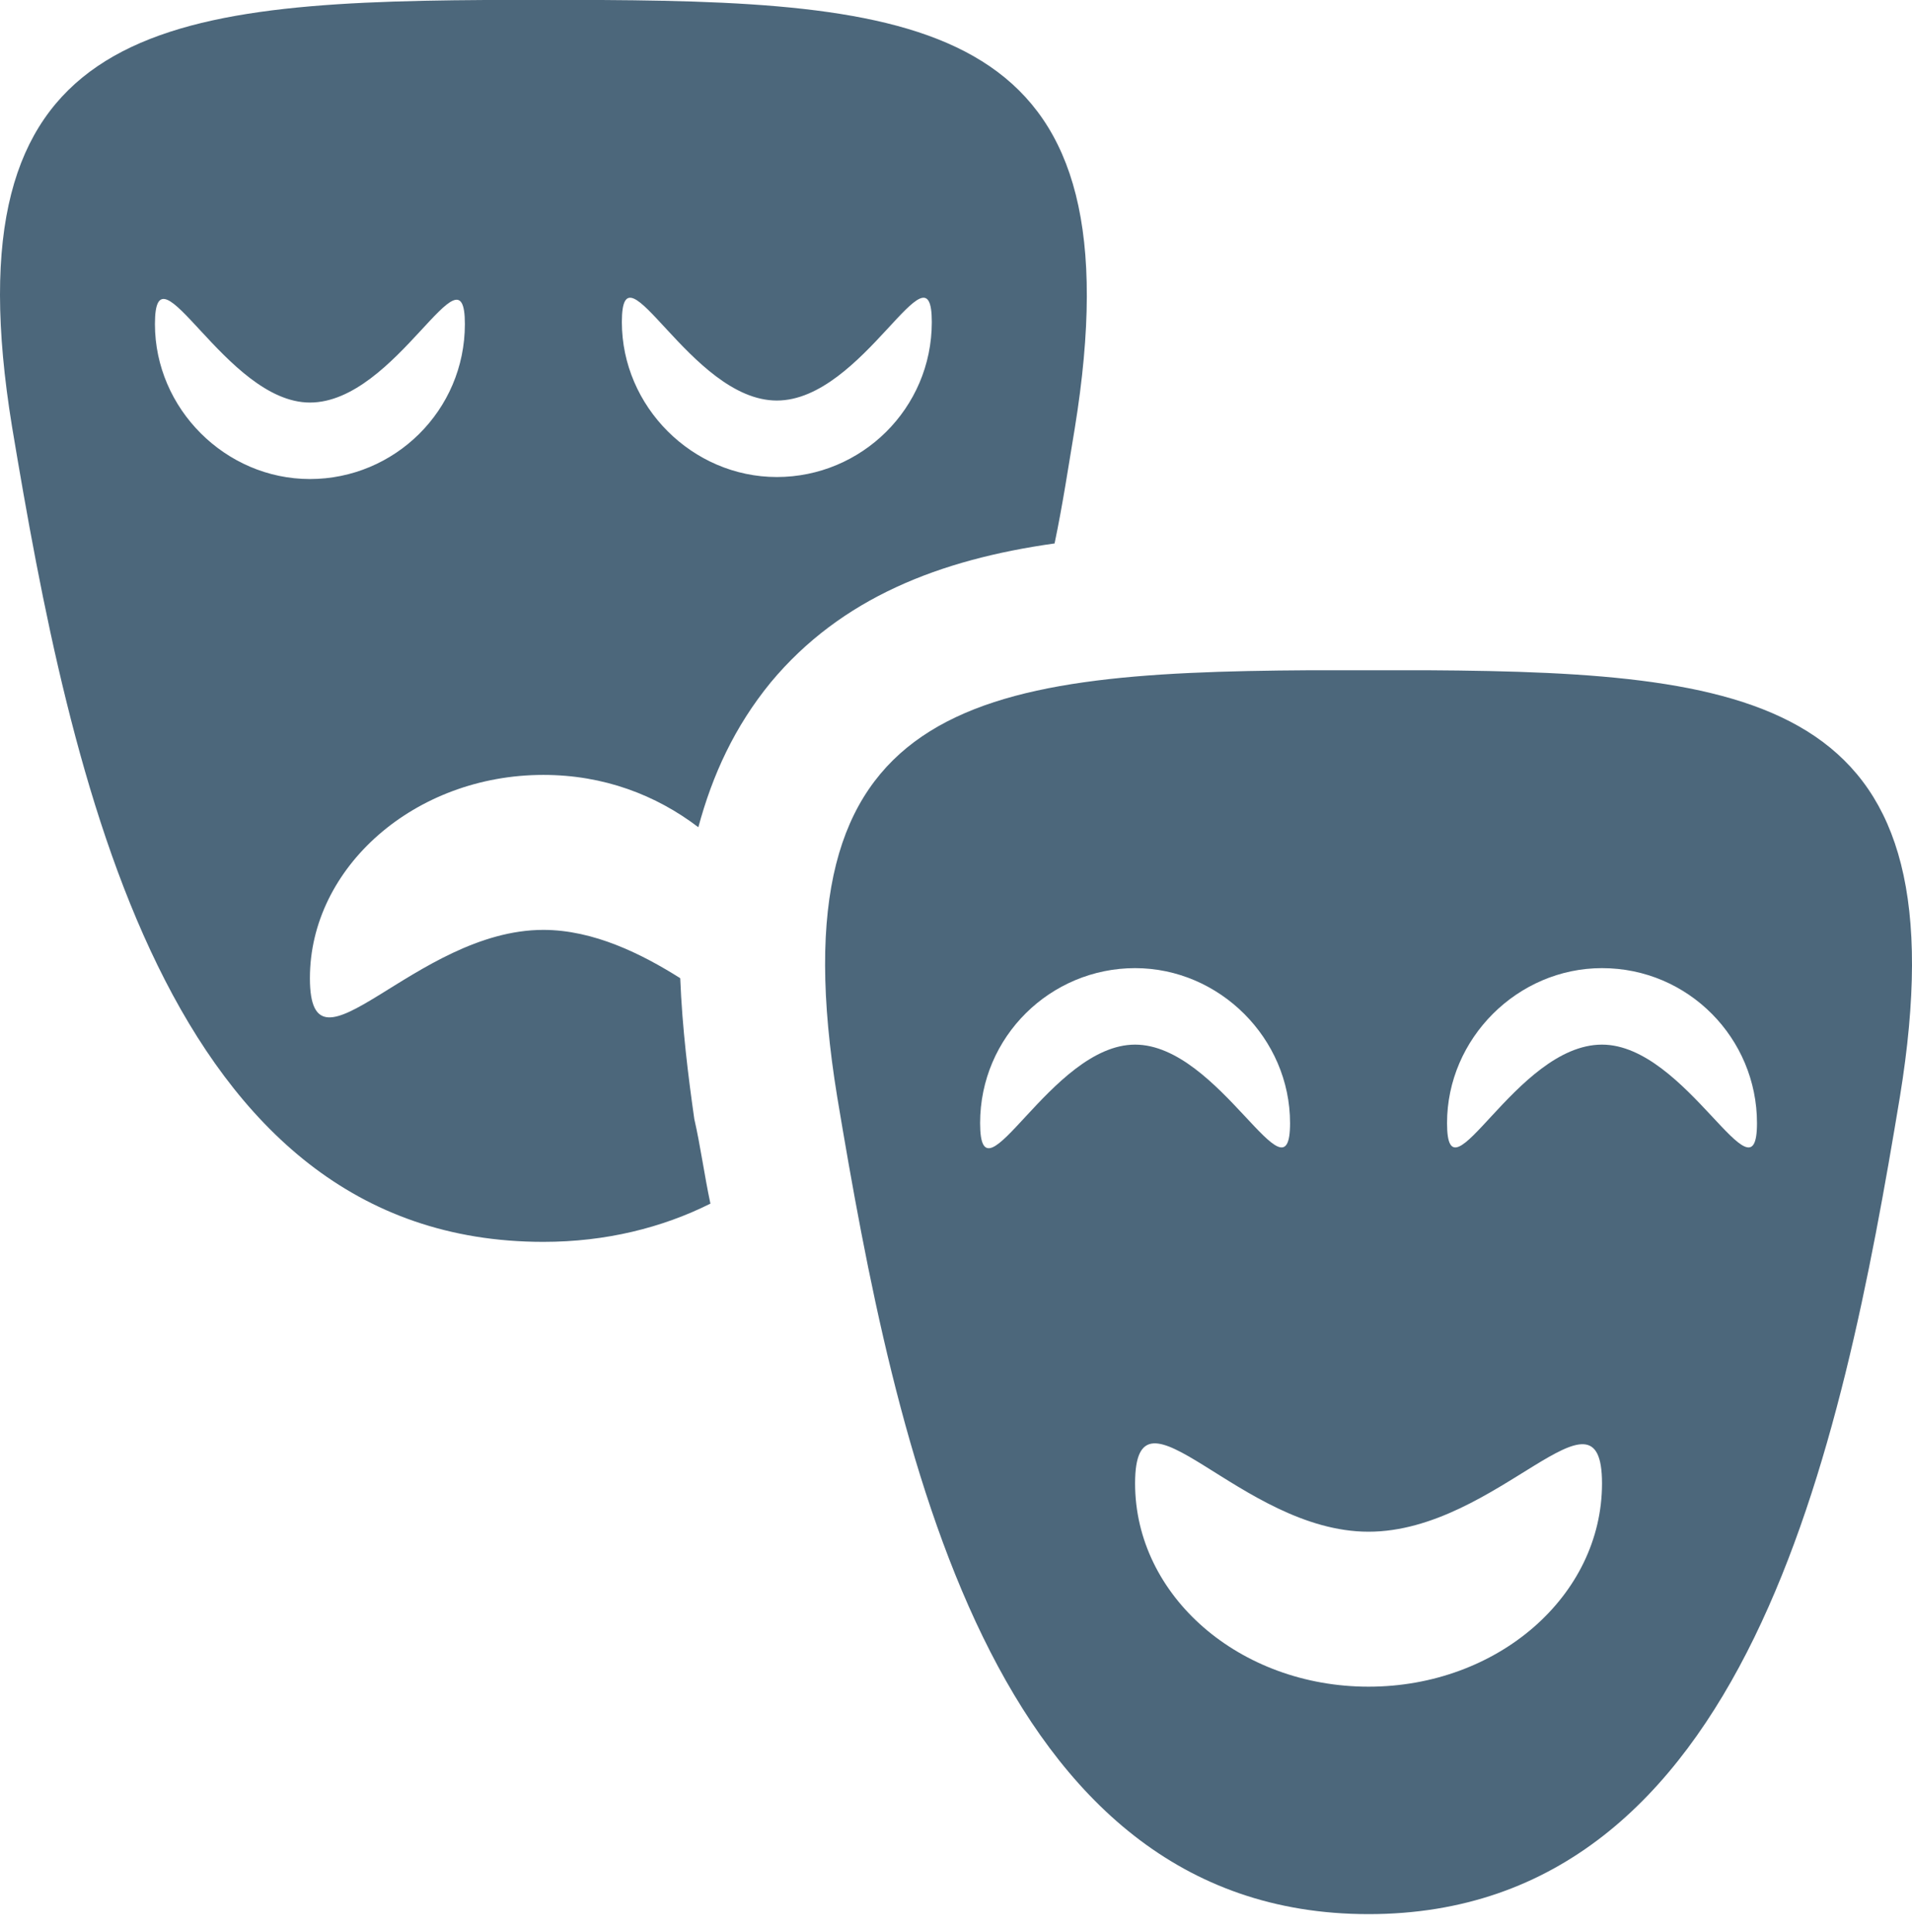
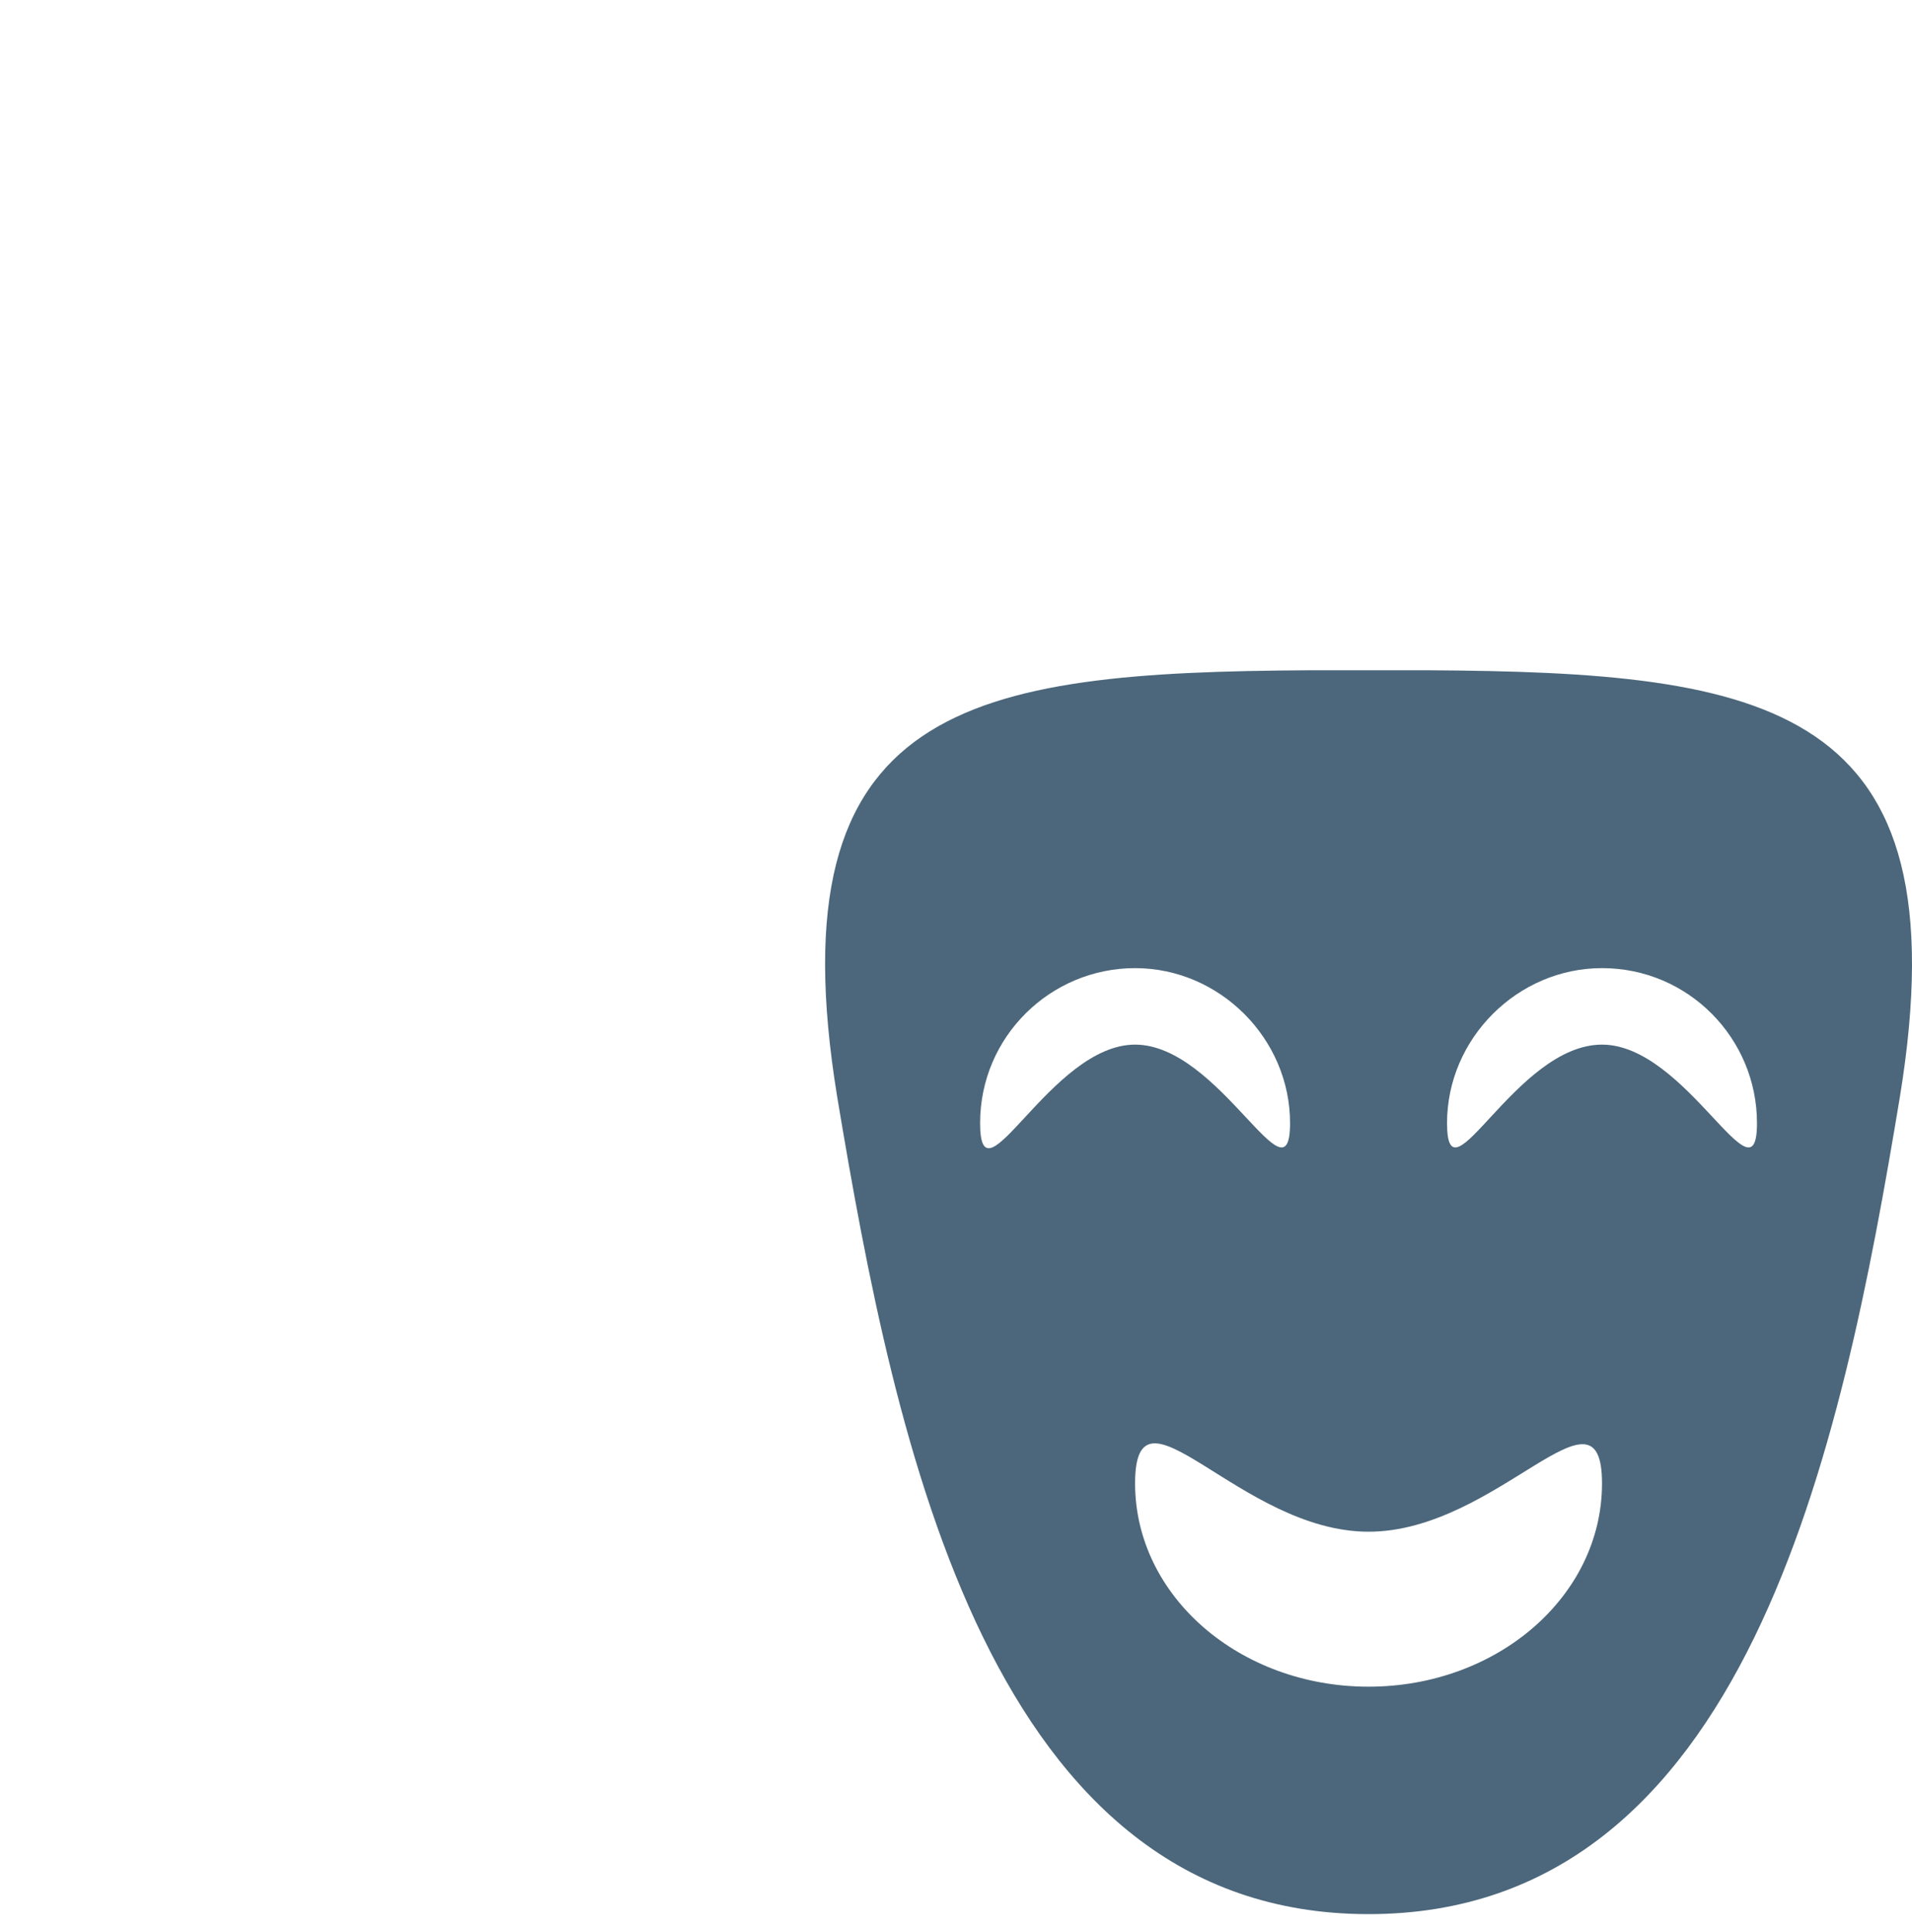
<svg xmlns="http://www.w3.org/2000/svg" width="95" height="96" viewBox="0 0 95 96" fill="none">
  <path d="M70.898 33.3C70.198 33.3 69.498 33.3 68.898 33.3C68.598 33.3 68.298 33.3 67.998 33.3C67.698 33.3 67.398 33.3 67.098 33.3C66.398 33.3 65.798 33.3 65.098 33.3C48.198 33.4 38.398 34.9 41.598 54.5C44.498 71.9 49.198 95.1 67.998 95.1C86.798 95.1 91.498 72 94.398 54.5C97.598 34.9 87.798 33.4 70.898 33.3ZM48.698 55.8C48.698 51.5 52.198 48.1 56.398 48.1C60.598 48.1 64.098 51.6 64.098 55.8C64.098 60 60.598 51.9 56.398 51.9C52.198 51.9 48.698 60.1 48.698 55.8ZM67.998 83.8C61.598 83.8 56.398 79.3 56.398 73.7C56.398 68.1 61.598 76.1 67.998 76.1C74.398 76.1 79.598 68.2 79.598 73.7C79.598 79.3 74.398 83.8 67.998 83.8ZM79.598 51.9C75.298 51.9 71.898 60 71.898 55.8C71.898 51.6 75.398 48.1 79.598 48.1C83.898 48.1 87.298 51.6 87.298 55.8C87.298 60 83.798 51.9 79.598 51.9Z" fill="#4C677B" />
-   <path d="M34.498 55.6C34.198 53.5 33.898 51.1 33.798 48.6C31.898 47.4 29.498 46.2 26.998 46.2C20.598 46.2 15.398 54.1 15.398 48.6C15.398 43.1 20.598 38.5 26.998 38.5C29.998 38.5 32.598 39.5 34.698 41.1C35.398 38.5 36.498 36.1 38.298 33.9C41.798 29.7 46.698 27.8 52.398 27C52.798 25.1 53.098 23.1 53.398 21.3C56.598 1.6 46.798 0.1 29.898 0C29.198 0 28.498 0 27.898 0C27.598 0 27.298 0 26.998 0C26.698 0 26.398 0 26.098 0C25.398 0 24.798 0 24.098 0C7.298 0.1 -2.602 1.6 0.598 21.2C3.498 38.6 8.198 61.7 26.998 61.7C30.098 61.7 32.898 61 35.298 59.8C34.998 58.4 34.798 56.9 34.498 55.6ZM38.598 19.9C42.898 19.9 46.298 11.8 46.298 16C46.298 20.3 42.798 23.7 38.598 23.7C34.398 23.7 30.898 20.2 30.898 16C30.898 11.8 34.298 19.9 38.598 19.9ZM7.698 16.1C7.698 11.8 11.198 20 15.398 20C19.698 20 23.098 11.9 23.098 16.1C23.098 20.4 19.598 23.8 15.398 23.8C11.198 23.8 7.698 20.3 7.698 16.1Z" fill="#4C677B" />
</svg>